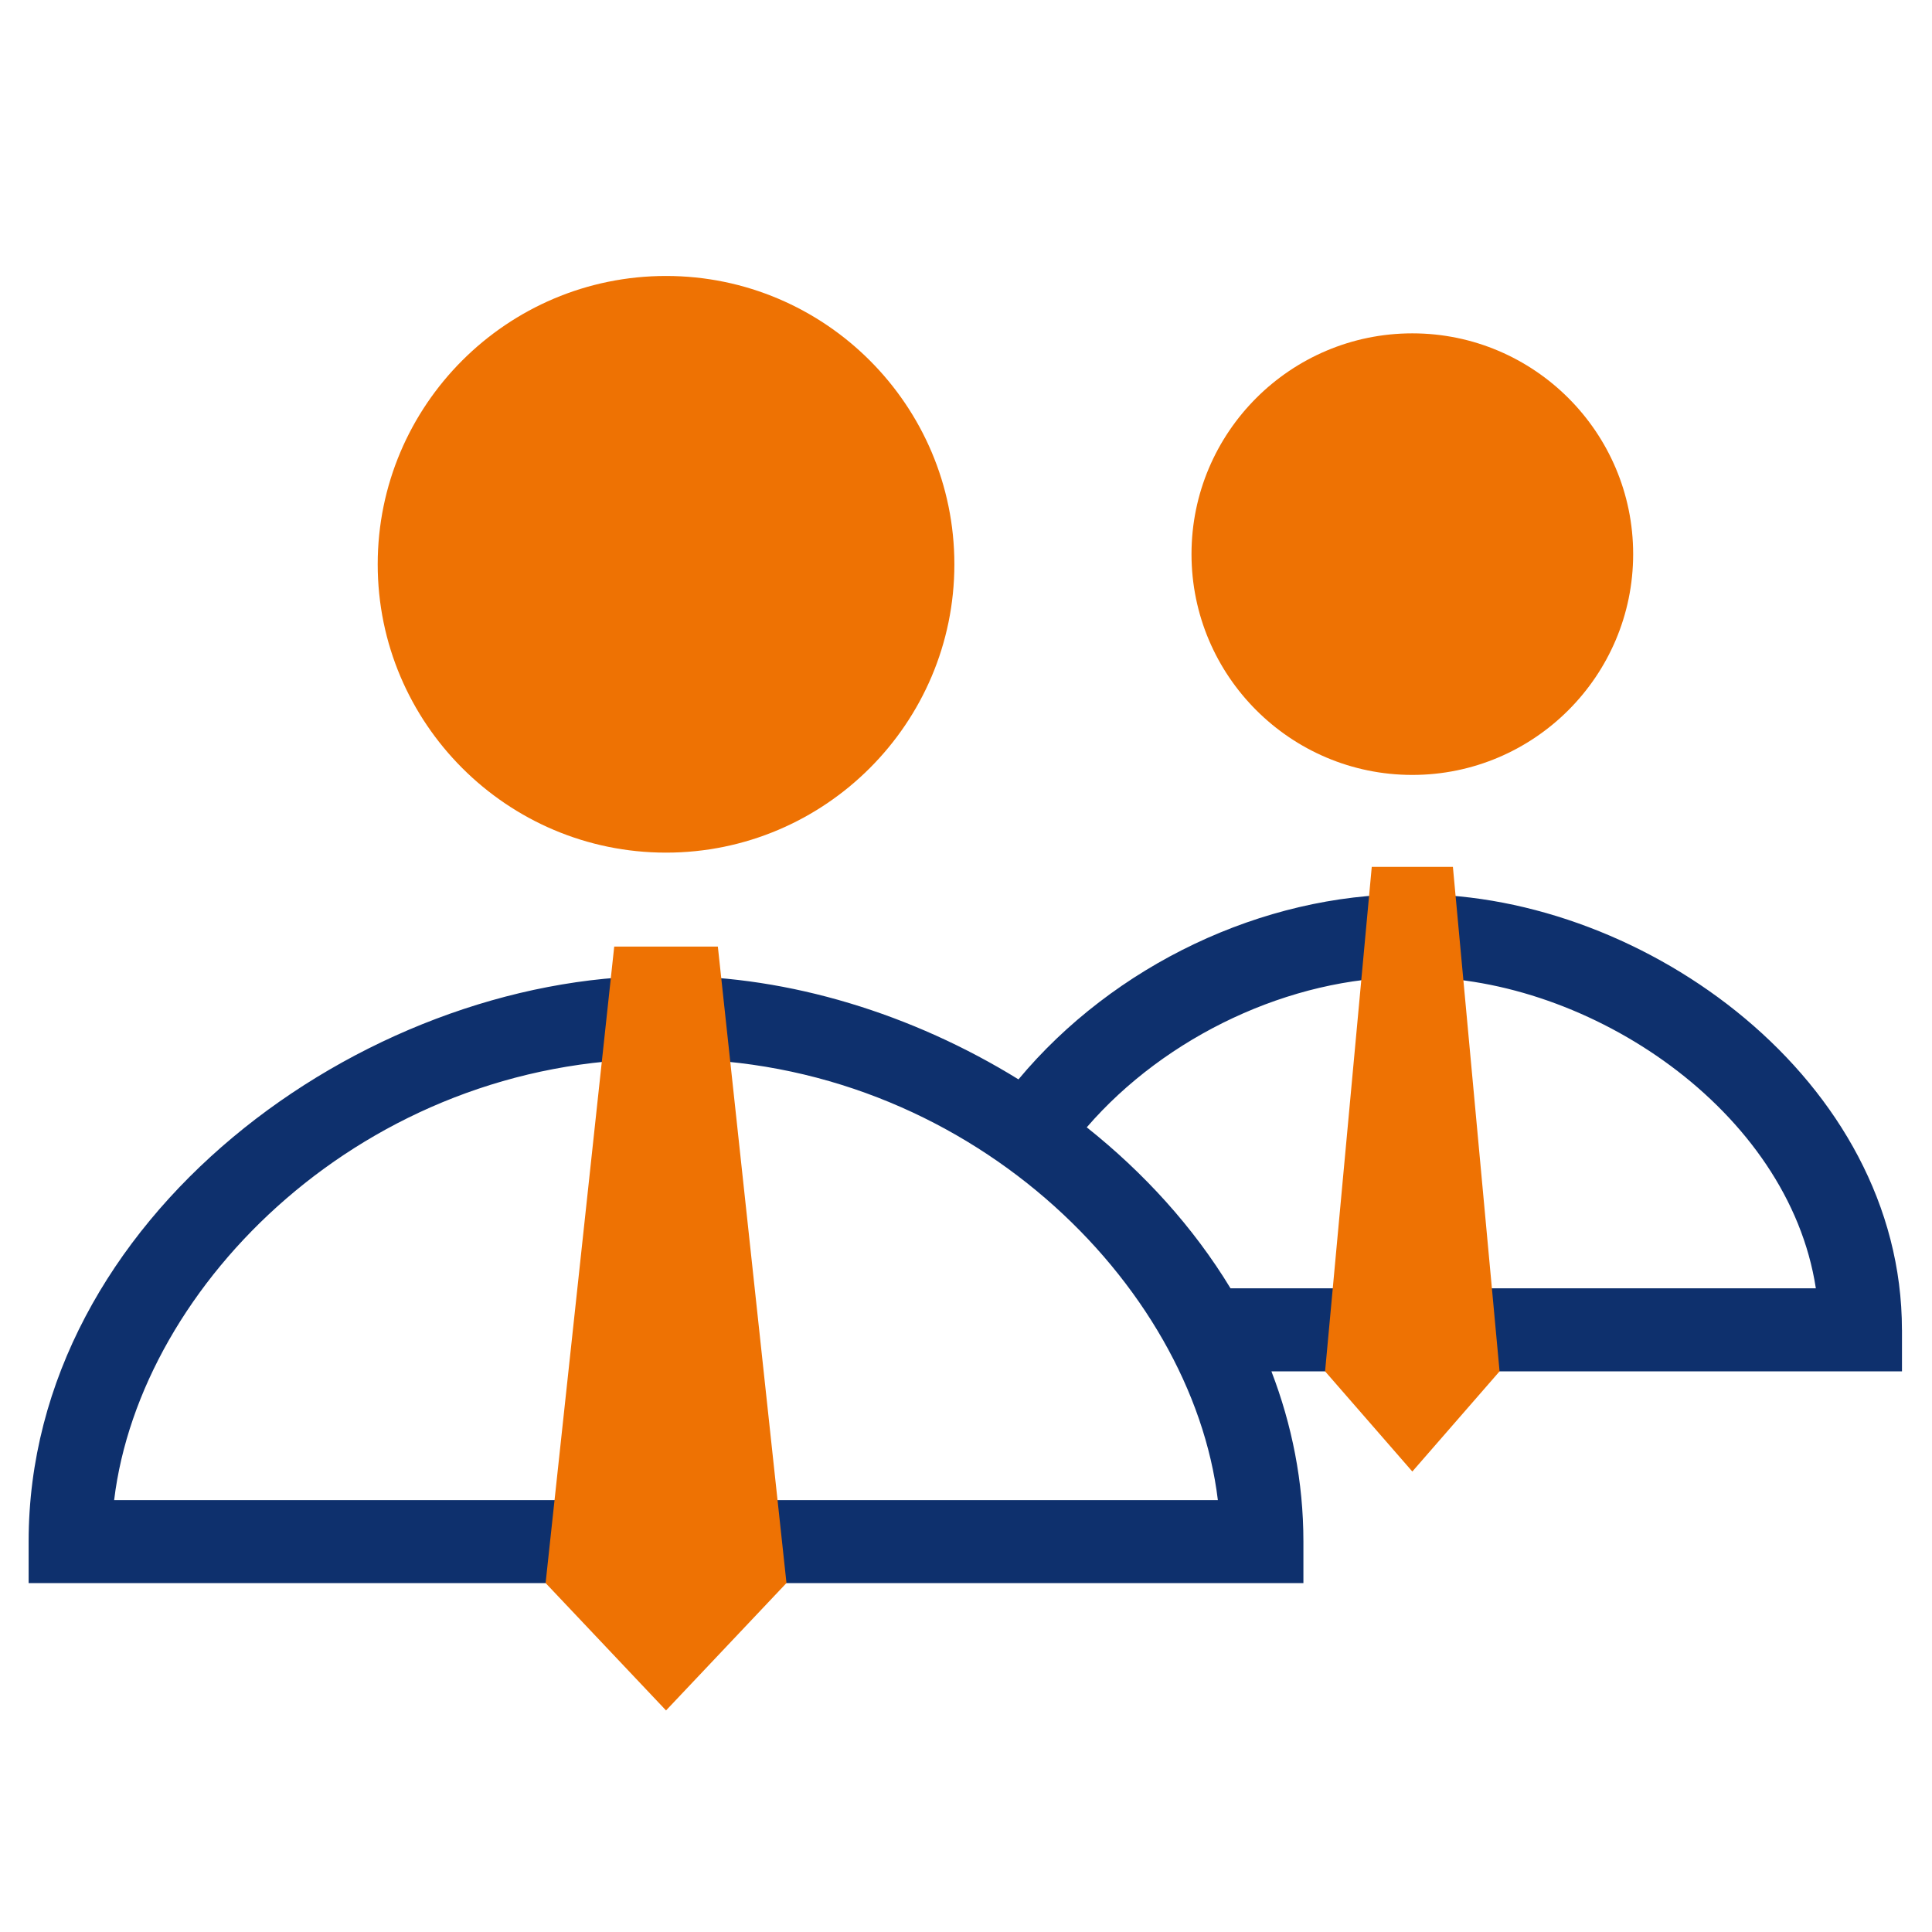
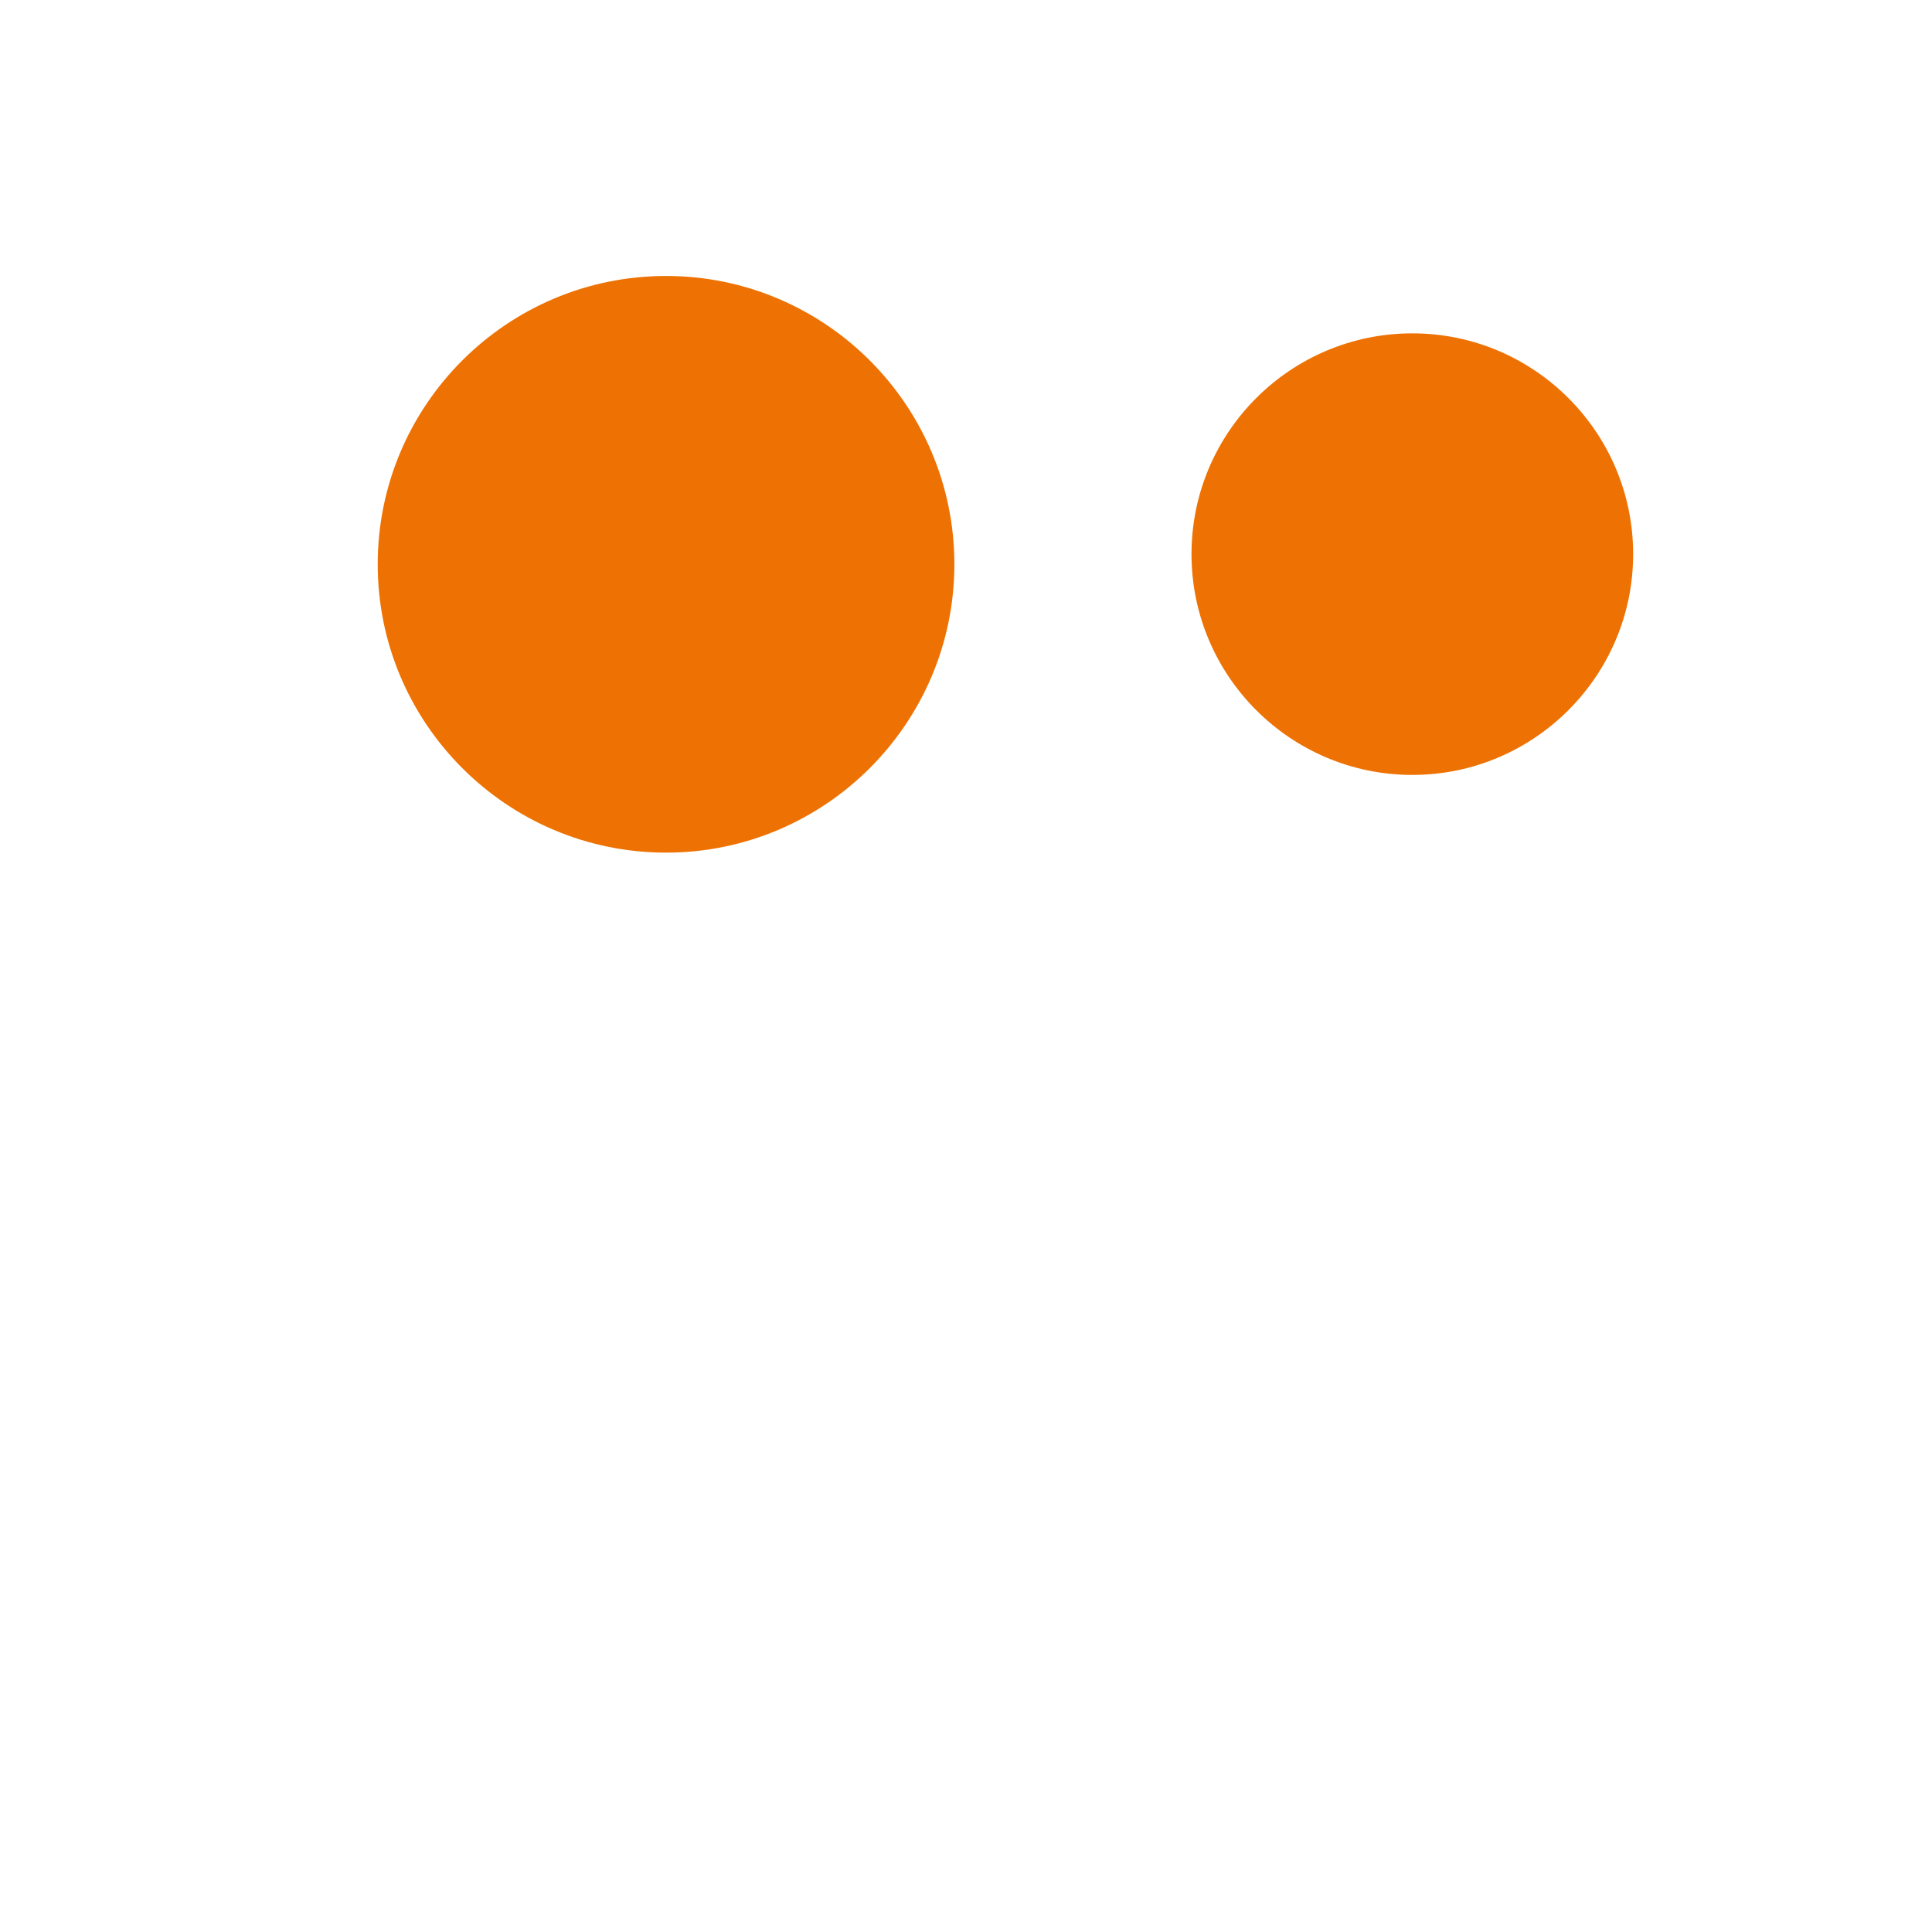
<svg xmlns="http://www.w3.org/2000/svg" id="Calque_1" viewBox="0 0 500 500">
  <g id="Calque_1-2">
    <path d="m172.37,220.66c-41.14,0-74.62-33.46-74.62-74.62s33.46-74.62,74.62-74.62,74.62,33.48,74.62,74.62-33.48,74.62-74.62,74.62" fill="#ee7203" />
    <path d="m365.51,200.55c-31.51,0-57.15-25.62-57.15-57.15s25.64-57.13,57.15-57.13,57.15,25.62,57.15,57.13-25.64,57.15-57.15,57.15" fill="#ee7203" />
-     <path d="m492.22,344.17c0-64.52-66.34-112.74-125.64-112.74h-2.13c-37.72,0-76.22,18.34-100.87,47.91-27.46-16.96-59.35-26.75-89.83-26.75h-2.82c-77.18,0-163.52,62.59-163.52,146.36v10.75h329.91v-10.75c0-15.5-2.98-30.26-8.28-44.05h163.19v-10.75.02ZM29.54,388.22c6.75-55.95,65.01-114.16,141.41-114.16h2.82c76.4,0,134.66,58.21,141.41,114.16H29.54Zm288.92-54.8c-9.61-15.85-22.42-29.91-37.21-41.67,20.45-23.67,52.78-38.85,83.21-38.85h2.13c44.76,0,96.29,34.41,103.35,80.51h-151.49v.02Z" fill="#0e306d" />
-     <polygon points="172.37 442.66 141.2 409.69 158.96 244.97 185.78 244.97 203.54 409.69 172.37 442.66" fill="#ee7203" />
-     <polygon points="365.51 380.83 342.93 354.9 355.01 224.35 376.01 224.35 388.09 354.9 365.51 380.83" fill="#ee7203" />
  </g>
</svg>